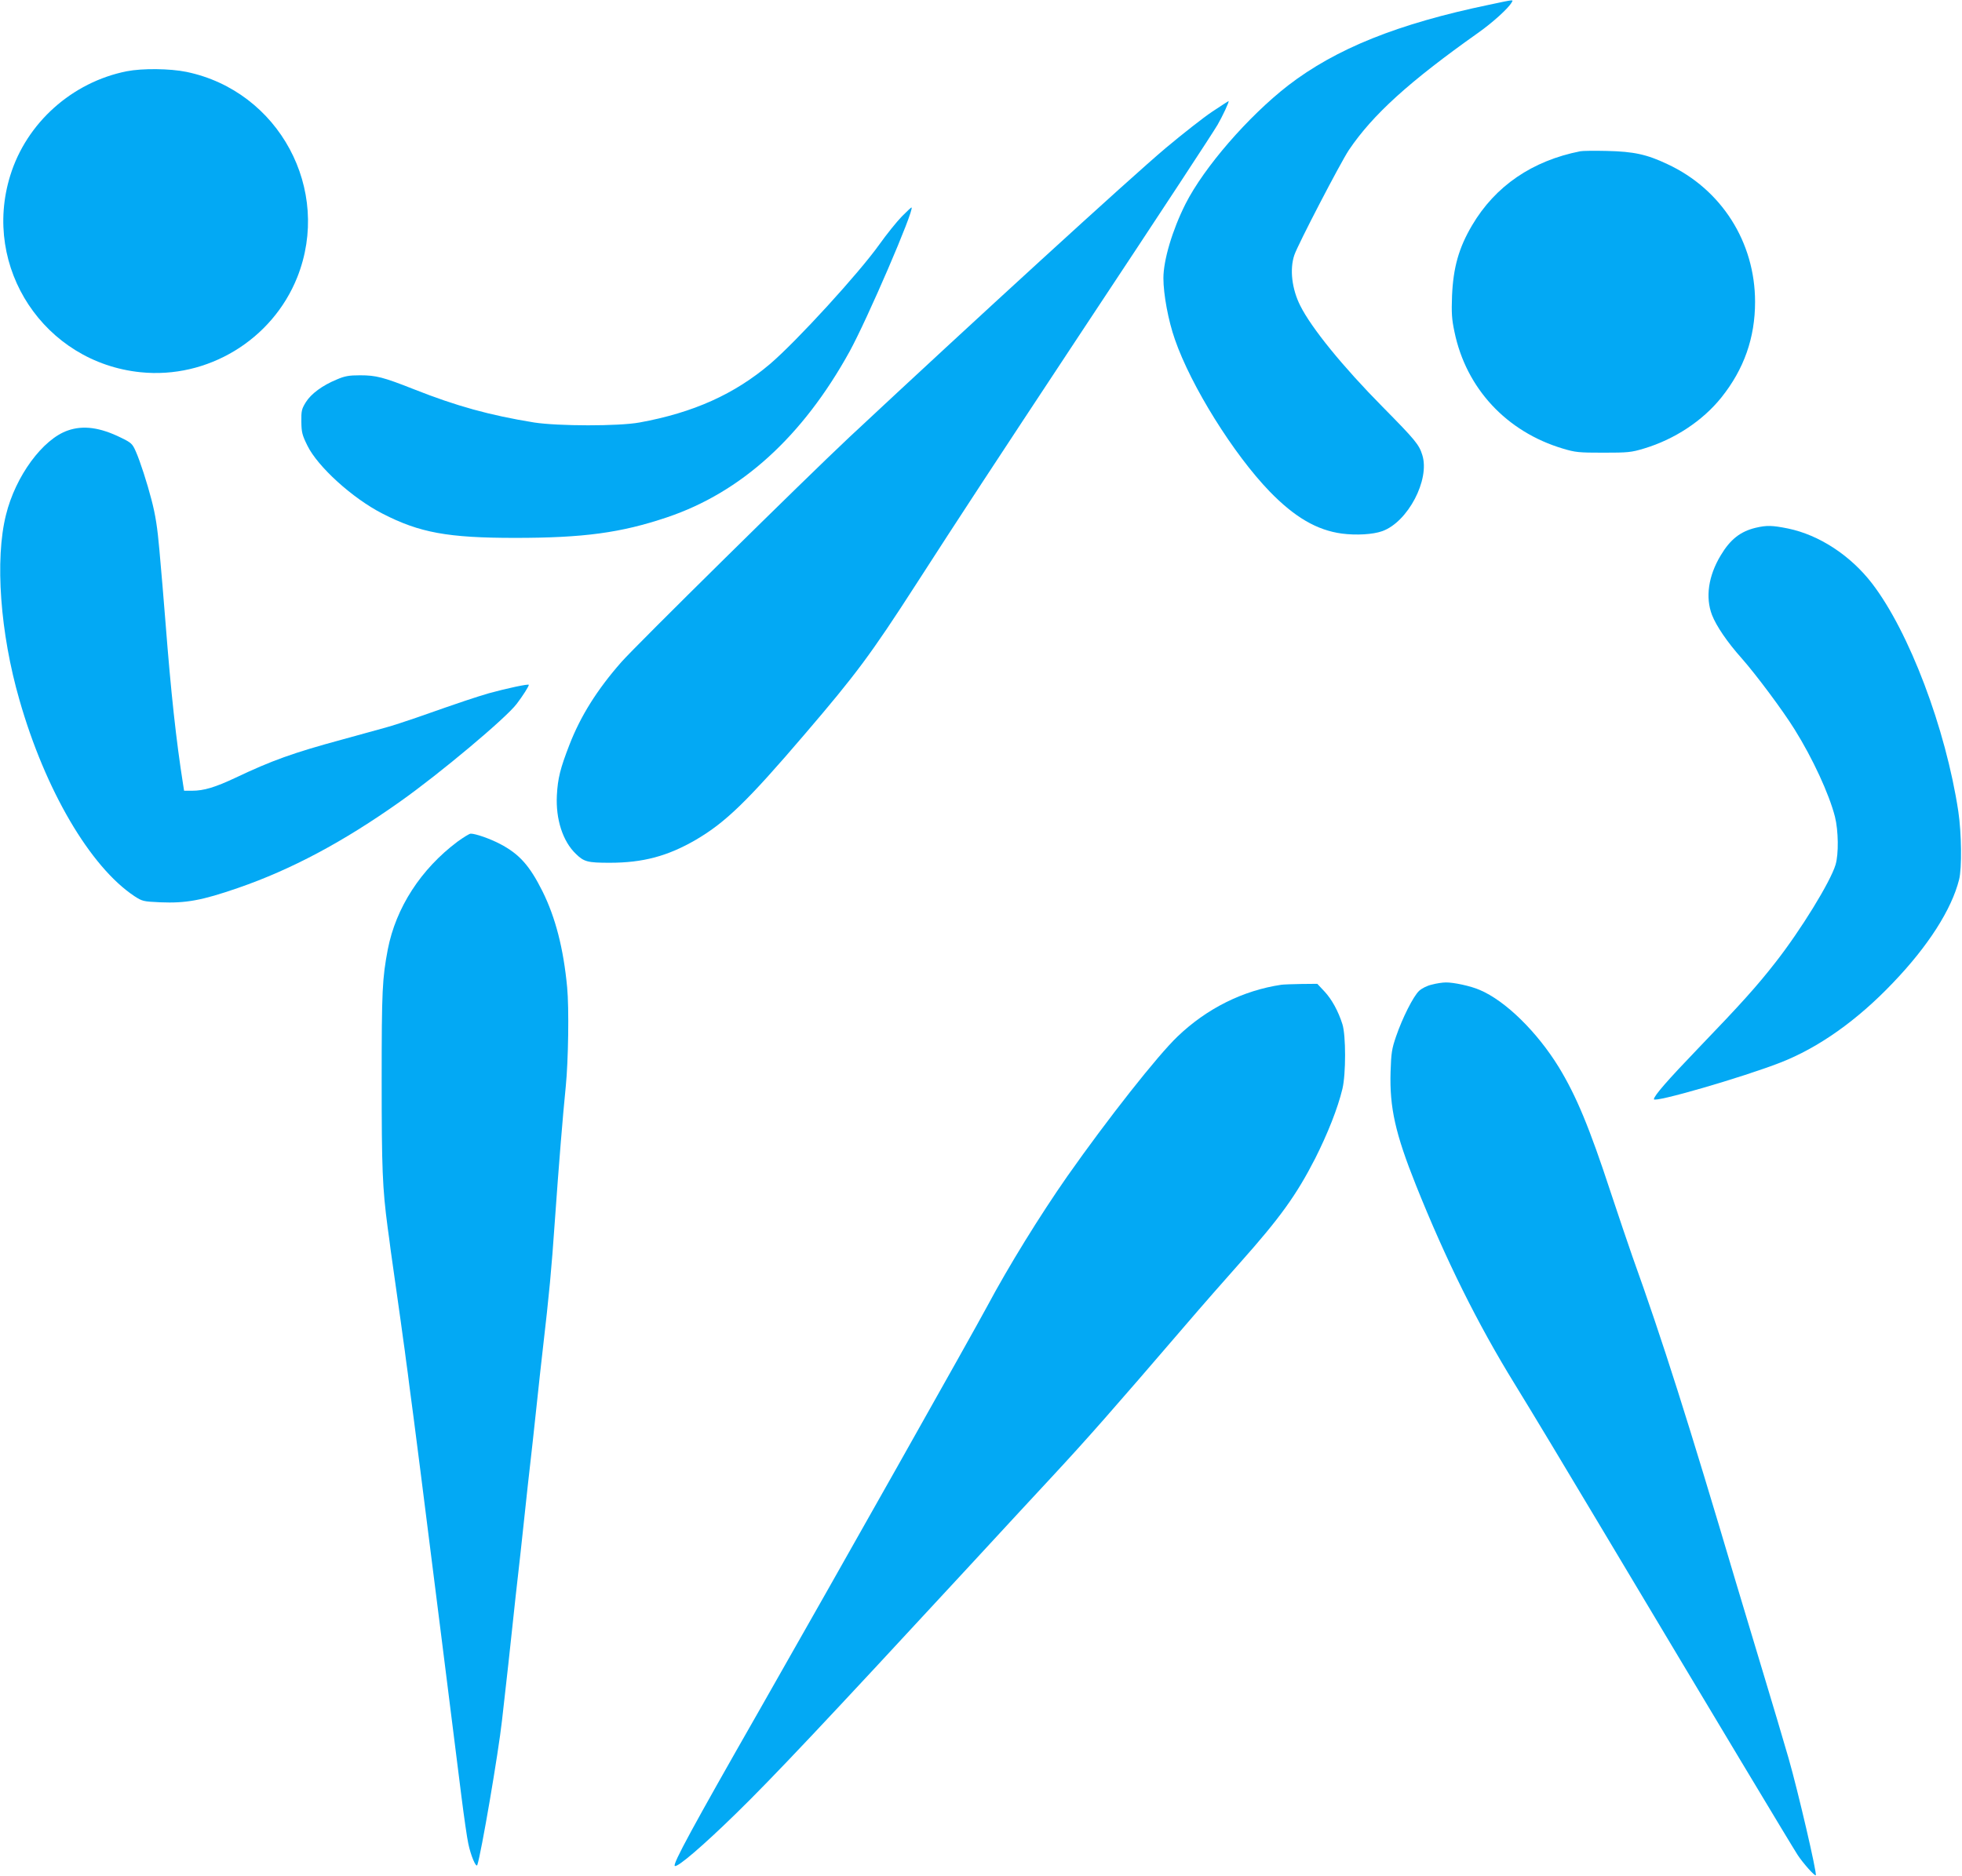
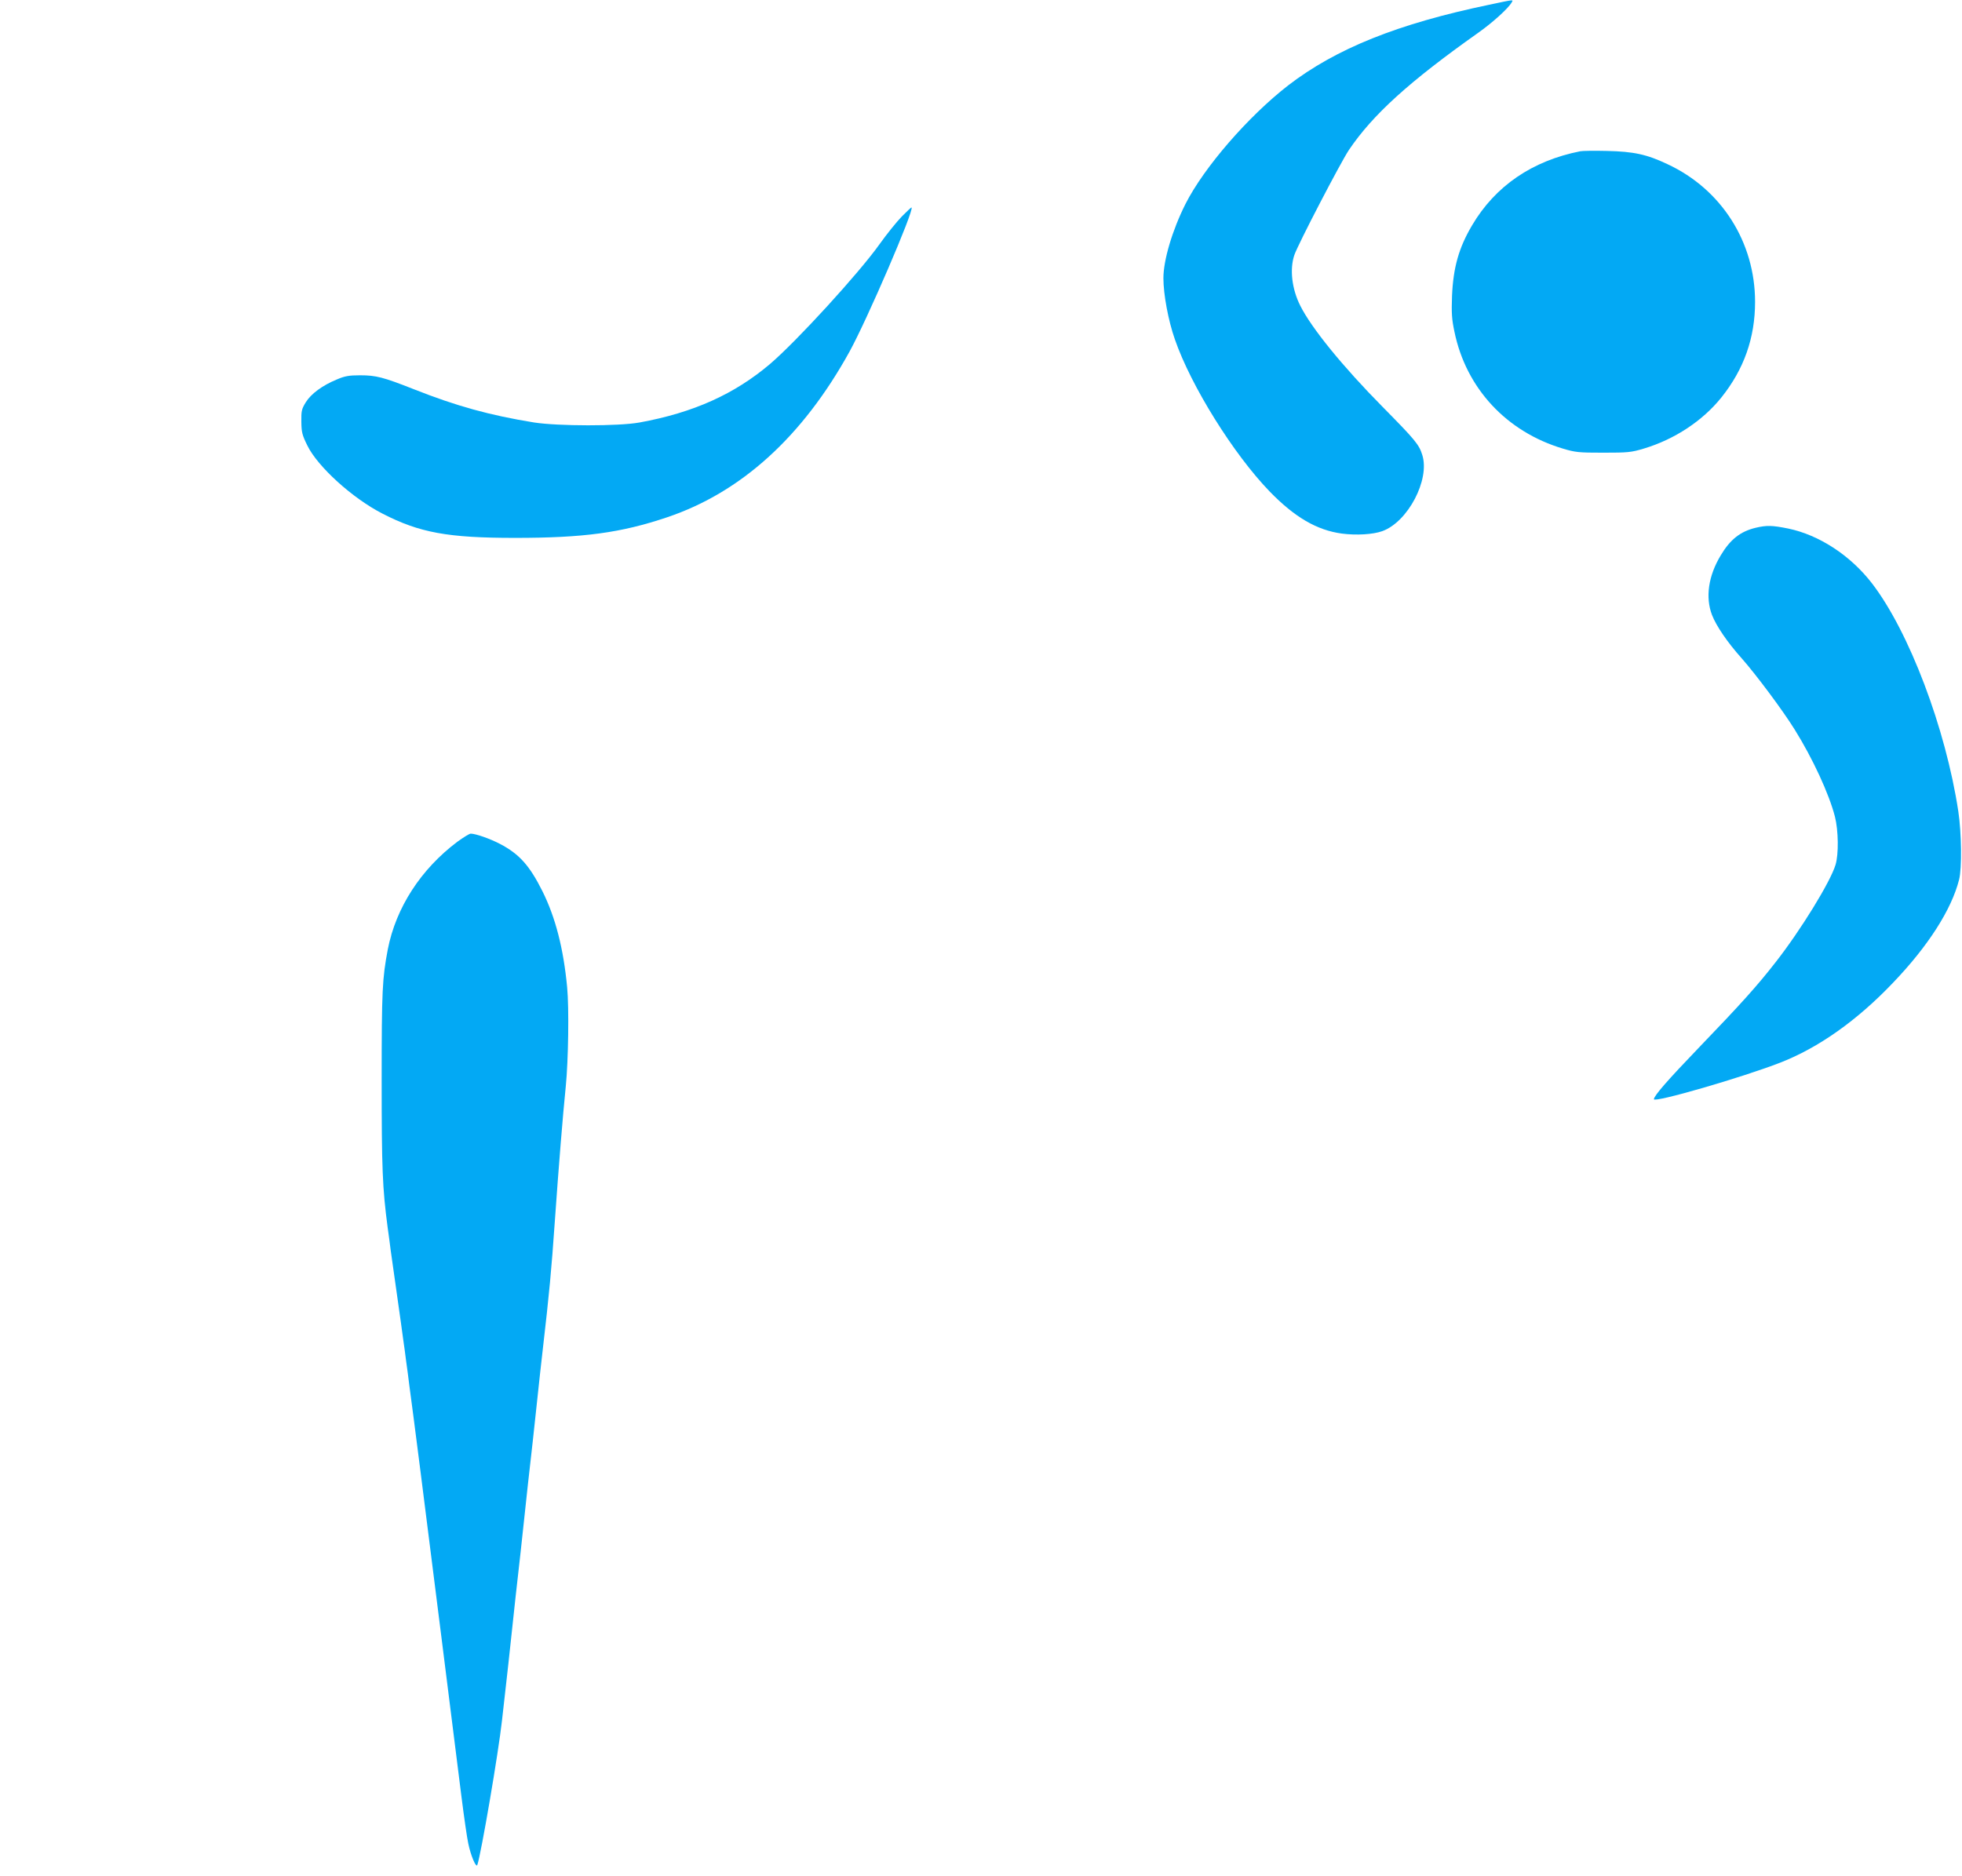
<svg xmlns="http://www.w3.org/2000/svg" version="1.0" width="1280pt" height="1224pt" viewBox="0 0 1280 1224" preserveAspectRatio="xMidYMid meet">
  <g transform="translate(0,1224) scale(0.1,-0.1)" fill="#03a9f4" stroke="none">
    <path d="M9715 12209 c-596 -124 -999 -286 -1312 -527 -261 -203 -548 -534 -669 -773 -86 -171 -144 -367 -144 -484 0 -106 32 -278 75 -400 105 -304 383 -749 618 -992 163 -168 308 -253 472 -275 93 -12 202 -6 263 16 167 60 312 336 261 497 -21 68 -46 98 -259 314 -259 262 -464 514 -537 660 -55 109 -70 238 -39 330 22 67 302 605 356 686 156 231 393 446 845 766 92 65 196 159 217 197 11 19 22 21 -147 -15z" />
-     <path d="M827 11775 c-357 -71 -654 -337 -760 -680 -187 -602 223 -1220 850 -1284 437 -45 859 211 1022 619 228 572 -119 1216 -723 1341 -108 22 -287 24 -389 4z" />
-     <path d="M7908 11511 c-57 -38 -193 -145 -303 -237 -237 -200 -1244 -1121 -2065 -1888 -291 -273 -1392 -1359 -1486 -1466 -159 -181 -266 -352 -339 -540 -60 -155 -76 -218 -82 -330 -8 -155 38 -300 124 -382 53 -52 77 -58 221 -58 216 0 378 43 562 150 194 114 335 250 711 690 333 389 430 519 724 975 295 458 498 767 1058 1615 583 880 873 1323 910 1385 31 53 79 155 72 155 -2 0 -50 -31 -107 -69z" />
    <path d="M10310 11253 c-314 -62 -555 -227 -706 -483 -87 -147 -123 -276 -131 -460 -4 -113 -2 -152 16 -236 76 -368 339 -651 706 -761 83 -25 104 -27 265 -27 161 0 182 2 265 27 200 60 383 181 505 333 148 185 220 390 220 624 0 390 -219 735 -572 899 -135 64 -220 82 -393 86 -82 2 -161 1 -175 -2z" />
    <path d="M5883 10827 c-33 -34 -99 -116 -146 -182 -133 -187 -538 -630 -712 -779 -233 -198 -501 -319 -853 -383 -137 -25 -531 -24 -687 0 -290 47 -507 107 -785 217 -200 79 -247 91 -351 91 -72 0 -100 -5 -151 -27 -95 -39 -169 -94 -203 -149 -27 -44 -30 -56 -29 -127 1 -69 5 -86 39 -155 67 -138 295 -345 491 -445 241 -124 425 -158 864 -158 448 0 691 33 991 134 485 163 885 527 1191 1081 115 209 423 924 405 941 -2 2 -30 -25 -64 -59z" />
-     <path d="M443 9431 c-164 -56 -342 -298 -404 -551 -73 -290 -38 -772 88 -1208 168 -588 461 -1088 750 -1280 51 -33 57 -35 168 -40 168 -7 272 12 509 94 347 120 685 300 1056 563 259 183 692 546 761 638 39 51 79 114 79 124 0 8 -145 -23 -261 -55 -88 -26 -168 -52 -469 -158 -69 -24 -161 -54 -205 -66 -44 -12 -171 -47 -283 -78 -321 -87 -459 -137 -695 -249 -134 -63 -207 -85 -284 -85 l-52 0 -6 38 c-46 290 -80 606 -115 1057 -6 77 -15 187 -20 245 -5 58 -14 161 -20 230 -13 147 -25 227 -52 330 -27 105 -74 251 -102 314 -22 50 -29 57 -97 90 -136 67 -246 82 -346 47z" />
    <path d="M11454 8796 c-100 -24 -166 -76 -228 -180 -81 -134 -101 -274 -57 -389 28 -72 100 -178 193 -282 96 -109 269 -341 346 -465 118 -189 225 -421 263 -569 23 -91 25 -245 4 -314 -33 -111 -228 -428 -391 -636 -120 -154 -224 -270 -505 -562 -198 -206 -289 -310 -289 -332 0 -25 576 142 825 239 249 97 501 275 735 521 229 239 382 478 431 673 19 74 16 304 -5 445 -82 542 -321 1173 -563 1488 -141 183 -345 316 -547 358 -104 21 -140 22 -212 5z" />
    <path d="M2985 6748 c-239 -179 -402 -431 -455 -703 -36 -191 -40 -265 -40 -855 0 -577 5 -702 39 -960 6 -41 15 -109 20 -150 6 -41 24 -172 41 -290 17 -118 35 -248 40 -287 6 -40 15 -107 20 -148 6 -41 15 -110 20 -152 31 -228 94 -726 210 -1648 55 -434 113 -900 130 -1035 17 -135 37 -274 45 -310 16 -78 51 -161 59 -140 25 73 138 734 161 943 8 73 19 173 25 222 6 50 24 214 40 365 16 151 34 316 40 365 6 50 24 214 40 365 16 151 34 316 40 365 6 50 24 214 40 365 16 151 34 316 40 365 44 381 57 520 80 850 25 356 52 688 71 875 17 169 22 513 9 648 -24 253 -76 455 -161 626 -84 168 -151 243 -277 309 -65 34 -159 67 -191 67 -9 0 -47 -24 -86 -52z" />
-     <path d="M9342 5815 c-32 -7 -65 -24 -84 -41 -38 -36 -109 -177 -150 -297 -28 -81 -32 -108 -36 -231 -7 -234 31 -403 166 -741 194 -485 402 -904 643 -1295 100 -162 361 -596 581 -965 731 -1224 1227 -2050 1266 -2110 34 -52 111 -139 118 -132 10 9 -117 553 -177 762 -30 104 -116 394 -156 525 -107 355 -164 545 -188 625 -311 1050 -479 1579 -675 2125 -28 80 -92 269 -142 420 -139 424 -225 630 -339 817 -141 229 -347 432 -515 503 -59 26 -172 50 -222 49 -20 0 -61 -6 -90 -14z" />
-     <path d="M8360 5814 c-250 -37 -486 -154 -678 -338 -130 -124 -457 -539 -719 -912 -180 -258 -382 -585 -523 -849 -93 -174 -974 -1737 -1483 -2630 -441 -772 -568 -1007 -555 -1021 15 -14 183 130 398 340 238 232 578 593 1505 1596 236 256 486 526 555 600 233 251 389 428 876 995 99 116 260 299 356 407 258 290 365 438 488 678 81 161 147 326 178 455 23 96 23 348 0 421 -27 86 -70 164 -118 215 l-46 49 -105 -1 c-57 -1 -115 -3 -129 -5z" />
  </g>
</svg>